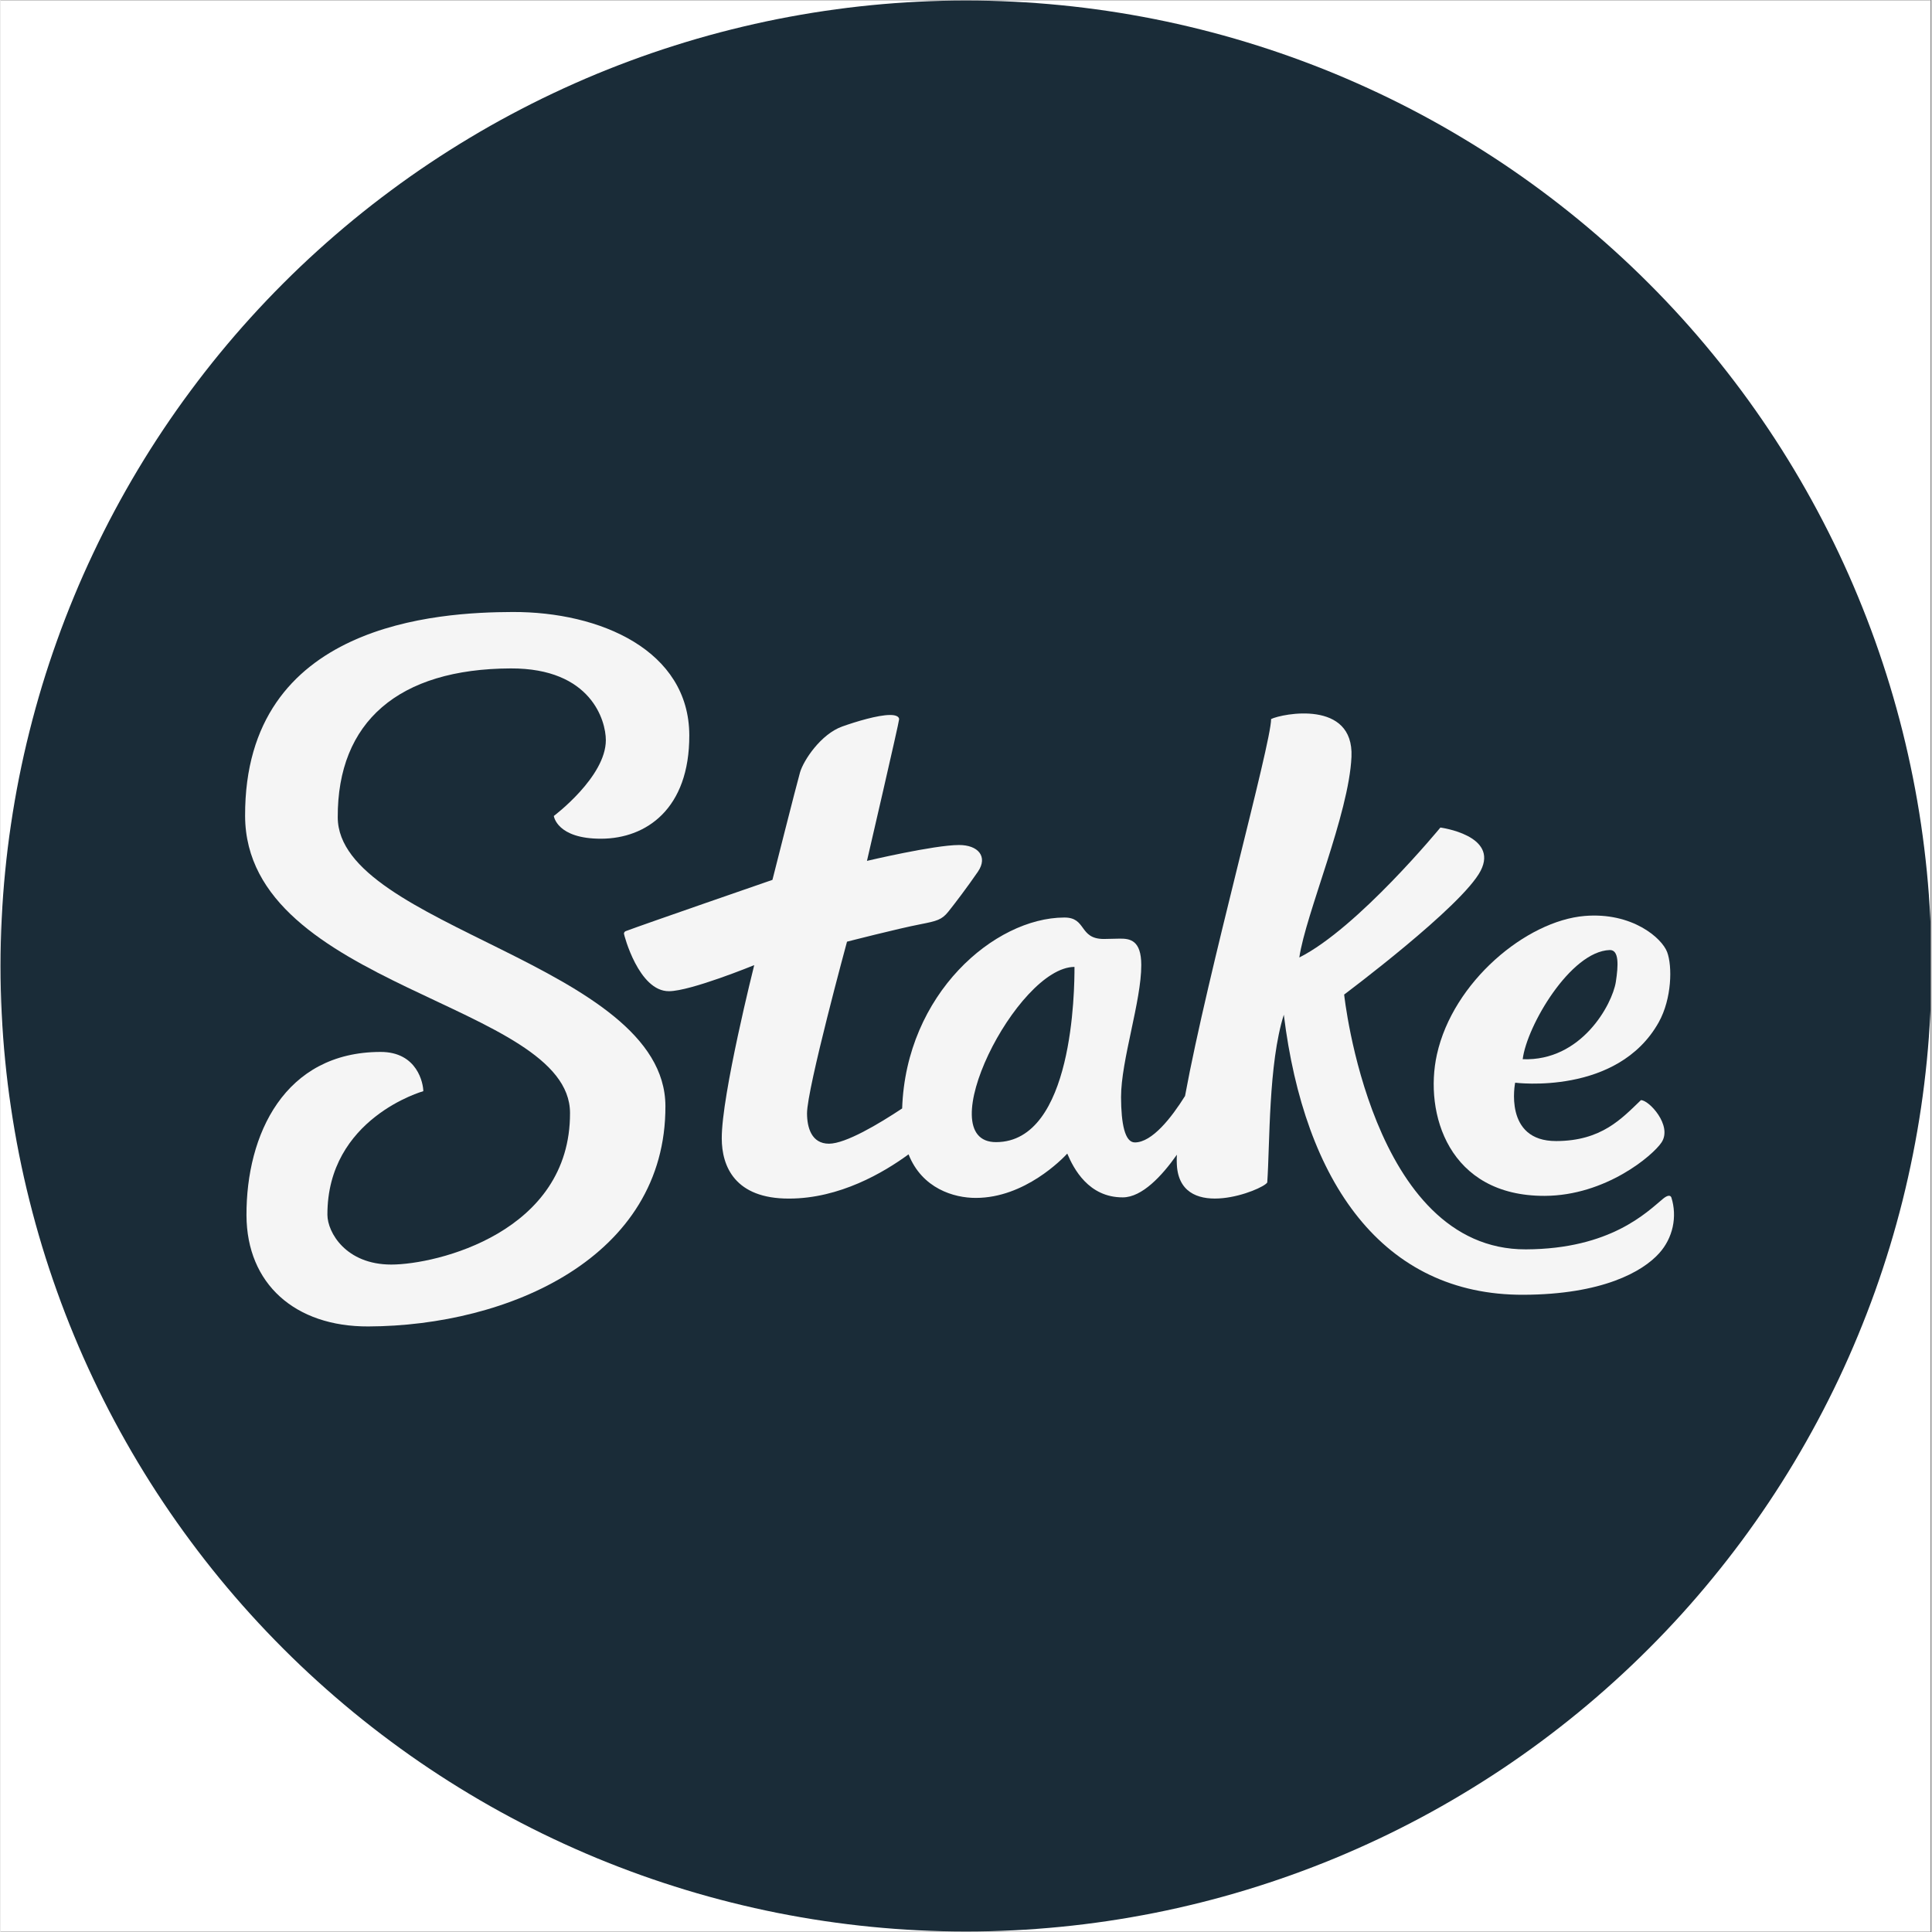
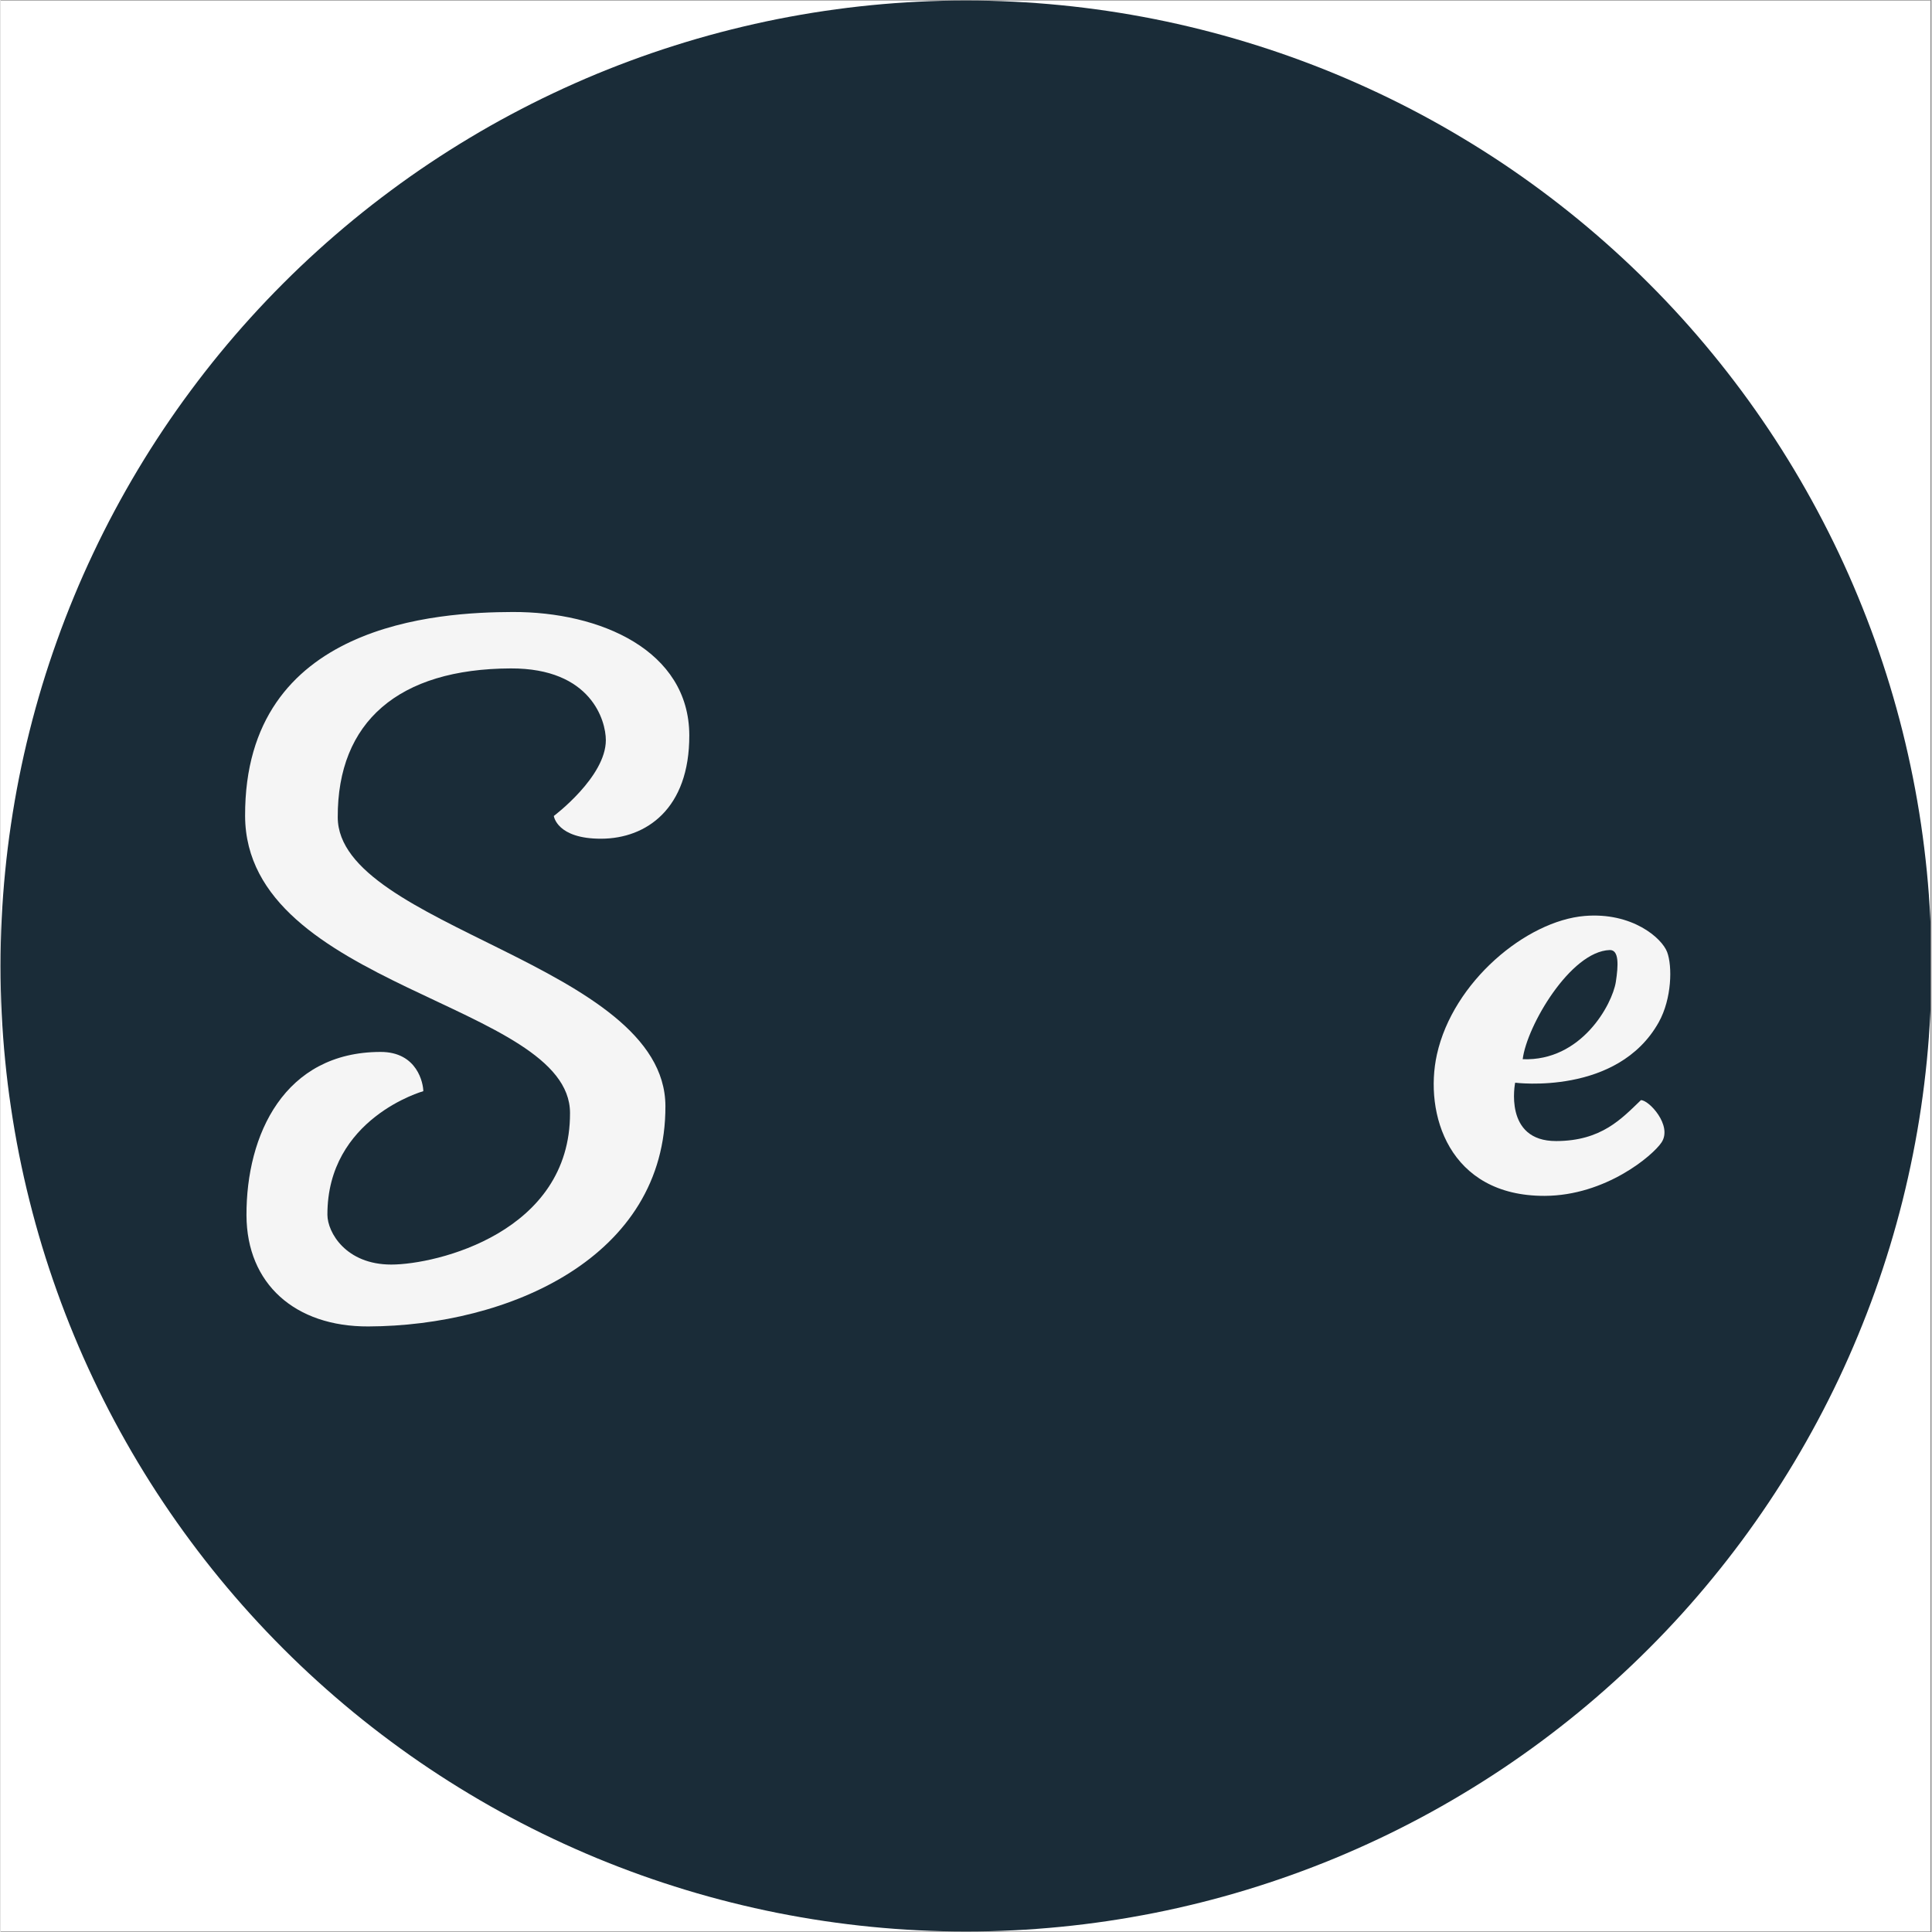
<svg xmlns="http://www.w3.org/2000/svg" width="300" zoomAndPan="magnify" viewBox="0 0 224.88 225" height="300" preserveAspectRatio="xMidYMid meet" version="1.2">
  <rect x="0" y="0" width="224.88" height="225" fill="#808080" stroke="none" />
  <defs>
    <clipPath id="352243f3a4">
-       <path d="M 0 0.059 L 224.762 0.059 L 224.762 224.938 L 0 224.938 Z M 0 0.059 " />
+       <path d="M 0 0.059 L 224.762 0.059 L 224.762 224.938 L 0 224.938 M 0 0.059 " />
    </clipPath>
  </defs>
  <g id="993bf22eb2">
    <g clip-rule="nonzero" clip-path="url(#352243f3a4)">
      <path style=" stroke:none;fill-rule:nonzero;fill:#ffffff;fill-opacity:1;" d="M 0 0.059 L 224.879 0.059 L 224.879 224.941 L 0 224.941 Z M 0 0.059 " />
-       <path style=" stroke:none;fill-rule:nonzero;fill:#ffffff;fill-opacity:1;" d="M 0 0.059 L 224.879 0.059 L 224.879 224.941 L 0 224.941 Z M 0 0.059 " />
      <path style=" stroke:none;fill-rule:nonzero;fill:#1a2c38;fill-opacity:1;" d="M 112.441 0.059 C 114.281 0.059 116.121 0.105 117.957 0.195 C 119.797 0.285 121.629 0.422 123.461 0.602 C 125.293 0.781 127.117 1.008 128.938 1.277 C 130.758 1.547 132.57 1.863 134.375 2.219 C 136.18 2.578 137.977 2.984 139.762 3.43 C 141.547 3.875 143.32 4.367 145.078 4.902 C 146.84 5.438 148.586 6.012 150.32 6.633 C 152.051 7.254 153.77 7.914 155.469 8.617 C 157.168 9.324 158.852 10.07 160.516 10.855 C 162.18 11.641 163.82 12.469 165.445 13.336 C 167.066 14.203 168.668 15.109 170.246 16.059 C 171.824 17.004 173.379 17.988 174.91 19.008 C 176.438 20.031 177.941 21.09 179.422 22.188 C 180.898 23.285 182.348 24.414 183.77 25.582 C 185.195 26.75 186.586 27.953 187.949 29.188 C 189.312 30.422 190.645 31.691 191.945 32.992 C 193.25 34.293 194.516 35.625 195.754 36.988 C 196.988 38.352 198.191 39.746 199.355 41.168 C 200.523 42.59 201.656 44.043 202.754 45.52 C 203.848 46.996 204.906 48.5 205.93 50.031 C 206.953 51.562 207.938 53.117 208.883 54.695 C 209.828 56.273 210.734 57.875 211.602 59.496 C 212.469 61.117 213.297 62.762 214.086 64.426 C 214.871 66.09 215.617 67.77 216.32 69.473 C 217.023 71.172 217.688 72.887 218.309 74.621 C 218.926 76.352 219.504 78.098 220.039 79.859 C 220.574 81.621 221.062 83.395 221.512 85.18 C 221.957 86.965 222.359 88.758 222.719 90.562 C 223.078 92.367 223.395 94.18 223.664 96 C 223.934 97.82 224.156 99.648 224.34 101.48 C 224.52 103.309 224.652 105.145 224.746 106.984 C 224.836 108.82 224.879 110.66 224.879 112.5 C 224.879 114.34 224.836 116.18 224.746 118.016 C 224.652 119.855 224.52 121.691 224.34 123.52 C 224.156 125.352 223.934 127.18 223.664 129 C 223.395 130.82 223.078 132.633 222.719 134.438 C 222.359 136.242 221.957 138.035 221.512 139.82 C 221.062 141.605 220.574 143.379 220.039 145.141 C 219.504 146.902 218.926 148.648 218.309 150.379 C 217.688 152.113 217.023 153.828 216.32 155.527 C 215.617 157.23 214.871 158.91 214.086 160.574 C 213.297 162.238 212.469 163.883 211.602 165.504 C 210.734 167.125 209.828 168.727 208.883 170.305 C 207.938 171.883 206.953 173.438 205.93 174.969 C 204.906 176.5 203.848 178.004 202.754 179.48 C 201.656 180.957 200.523 182.41 199.355 183.832 C 198.191 185.254 196.988 186.648 195.754 188.012 C 194.516 189.375 193.25 190.707 191.945 192.008 C 190.645 193.309 189.312 194.578 187.949 195.812 C 186.586 197.047 185.195 198.25 183.77 199.418 C 182.348 200.586 180.898 201.715 179.422 202.812 C 177.941 203.91 176.438 204.969 174.91 205.992 C 173.379 207.012 171.824 207.996 170.246 208.941 C 168.668 209.891 167.066 210.797 165.445 211.664 C 163.82 212.531 162.18 213.359 160.516 214.145 C 158.852 214.93 157.168 215.676 155.469 216.383 C 153.77 217.086 152.051 217.746 150.32 218.367 C 148.586 218.988 146.84 219.562 145.078 220.098 C 143.32 220.633 141.547 221.125 139.762 221.57 C 137.977 222.016 136.18 222.422 134.375 222.781 C 132.57 223.137 130.758 223.453 128.938 223.723 C 127.117 223.992 125.293 224.219 123.461 224.398 C 121.629 224.578 119.797 224.715 117.957 224.805 C 116.121 224.895 114.281 224.941 112.441 224.941 C 110.602 224.941 108.762 224.895 106.922 224.805 C 105.086 224.715 103.25 224.578 101.418 224.398 C 99.586 224.219 97.762 223.992 95.941 223.723 C 94.121 223.453 92.309 223.137 90.504 222.781 C 88.699 222.422 86.906 222.016 85.121 221.57 C 83.336 221.125 81.562 220.633 79.801 220.098 C 78.039 219.562 76.293 218.988 74.559 218.367 C 72.828 217.746 71.109 217.086 69.41 216.383 C 67.711 215.676 66.027 214.93 64.367 214.145 C 62.703 213.359 61.059 212.531 59.438 211.664 C 57.812 210.797 56.211 209.891 54.633 208.941 C 53.055 207.996 51.5 207.012 49.973 205.992 C 48.441 204.969 46.938 203.91 45.461 202.812 C 43.98 201.715 42.531 200.586 41.109 199.418 C 39.688 198.25 38.293 197.047 36.93 195.812 C 35.566 194.578 34.234 193.309 32.934 192.008 C 31.633 190.707 30.363 189.375 29.129 188.012 C 27.891 186.648 26.691 185.254 25.523 183.832 C 24.355 182.41 23.223 180.957 22.129 179.48 C 21.031 178.004 19.973 176.5 18.949 174.969 C 17.926 173.438 16.941 171.883 15.996 170.305 C 15.051 168.727 14.145 167.125 13.277 165.504 C 12.41 163.883 11.582 162.238 10.797 160.574 C 10.008 158.91 9.262 157.23 8.559 155.527 C 7.855 153.828 7.191 152.113 6.574 150.379 C 5.953 148.648 5.375 146.902 4.84 145.141 C 4.309 143.379 3.816 141.605 3.371 139.82 C 2.922 138.035 2.52 136.242 2.16 134.438 C 1.801 132.633 1.488 130.82 1.219 129 C 0.945 127.18 0.723 125.352 0.543 123.52 C 0.359 121.691 0.227 119.855 0.137 118.016 C 0.047 116.18 0 114.34 0 112.5 C 0 110.66 0.047 108.82 0.137 106.984 C 0.227 105.145 0.359 103.309 0.543 101.48 C 0.723 99.648 0.945 97.82 1.219 96 C 1.488 94.18 1.801 92.367 2.16 90.562 C 2.52 88.758 2.922 86.965 3.371 85.18 C 3.816 83.395 4.309 81.621 4.84 79.859 C 5.375 78.098 5.953 76.352 6.574 74.621 C 7.191 72.887 7.855 71.172 8.559 69.473 C 9.262 67.77 10.008 66.09 10.797 64.426 C 11.582 62.762 12.41 61.117 13.277 59.496 C 14.145 57.875 15.051 56.273 15.996 54.695 C 16.941 53.117 17.926 51.562 18.949 50.031 C 19.973 48.5 21.031 46.996 22.129 45.52 C 23.223 44.043 24.355 42.59 25.523 41.168 C 26.691 39.746 27.891 38.352 29.129 36.988 C 30.363 35.625 31.633 34.293 32.934 32.992 C 34.234 31.691 35.566 30.422 36.93 29.188 C 38.293 27.953 39.688 26.75 41.109 25.582 C 42.531 24.414 43.98 23.285 45.461 22.188 C 46.938 21.09 48.441 20.031 49.973 19.008 C 51.5 17.988 53.055 17.004 54.633 16.059 C 56.211 15.109 57.812 14.203 59.438 13.336 C 61.059 12.469 62.703 11.641 64.367 10.855 C 66.027 10.07 67.711 9.324 69.41 8.617 C 71.109 7.914 72.828 7.254 74.559 6.633 C 76.293 6.012 78.039 5.438 79.801 4.902 C 81.562 4.367 83.336 3.875 85.121 3.43 C 86.906 2.984 88.699 2.578 90.504 2.219 C 92.309 1.863 94.121 1.547 95.941 1.277 C 97.762 1.008 99.586 0.781 101.418 0.602 C 103.25 0.422 105.086 0.285 106.922 0.195 C 108.762 0.105 110.602 0.059 112.441 0.059 Z M 112.441 0.059 " />
    </g>
    <path style=" stroke:none;fill-rule:nonzero;fill:#f5f5f5;fill-opacity:1;" d="M 39.273 95.188 C 39.23 84.062 46.348 77.891 59.414 77.844 C 68.816 77.809 70.496 83.965 70.496 86.199 C 70.496 90.484 64.438 95.027 64.438 95.027 C 64.438 95.027 64.773 97.699 69.977 97.676 C 75.176 97.656 80.242 94.223 80.215 85.625 C 80.188 75.75 69.852 71.234 59.629 71.273 C 51.078 71.301 28.406 72.504 28.484 95.027 C 28.562 115.035 66.297 116.801 66.324 129.609 C 66.375 143.523 50.781 147.27 45.504 147.27 C 40.227 147.27 38.082 143.531 38.07 141.48 C 38.035 130.211 49.238 127.078 49.238 127.078 C 49.238 126.234 48.582 122.488 44.242 122.508 C 33.062 122.527 28.609 132.145 28.645 141.539 C 28.676 149.527 34.316 154.512 42.836 154.477 C 59.129 154.418 77.5 146.465 77.434 128.801 C 77.375 112.277 39.32 107.965 39.273 95.188 Z M 39.273 95.188 " />
-     <path style=" stroke:none;fill-rule:nonzero;fill:#f5f5f5;fill-opacity:1;" d="M 194.586 139.453 C 194.457 139.137 194.09 139.215 193.609 139.613 C 191.758 141.141 187.531 145.461 177.645 145.5 C 159.613 145.566 156.48 115.824 156.48 115.824 C 156.48 115.824 170.223 105.559 172.371 101.418 C 174.516 97.277 167.688 96.375 167.688 96.375 C 167.688 96.375 158.074 108.078 151.258 111.508 C 152 106.418 157.039 94.816 157.332 88.141 C 157.621 81.473 149.301 83.098 147.973 83.738 C 147.973 86.648 140.625 113.098 137.949 127.637 C 136.375 130.156 134.121 133.043 132.105 133.047 C 130.938 133.047 130.512 130.883 130.496 127.777 C 130.496 123.473 132.867 116.574 132.852 112.383 C 132.852 109.48 131.52 109.309 130.371 109.312 C 130.125 109.312 128.746 109.352 128.492 109.352 C 125.555 109.352 126.52 106.828 123.871 106.855 C 115.773 106.883 105.453 115.734 105.004 129.09 C 102.27 130.902 98.441 133.184 96.488 133.195 C 94.438 133.195 93.93 131.297 93.926 129.656 C 93.926 126.777 98.582 109.668 98.582 109.668 C 98.582 109.668 104.508 108.145 107.098 107.645 C 109.055 107.262 109.617 107.121 110.379 106.176 C 111.141 105.227 112.625 103.273 113.828 101.516 C 115.027 99.758 113.848 98.402 111.625 98.41 C 108.711 98.41 100.906 100.258 100.906 100.258 C 100.906 100.258 104.656 84.09 104.652 83.762 C 104.648 83.434 104.23 83.262 103.598 83.266 C 102.176 83.266 99.645 84.031 98.023 84.609 C 95.539 85.496 93.52 88.543 93.109 89.957 C 92.703 91.375 89.898 102.469 89.898 102.469 C 89.898 102.469 74.871 107.66 72.816 108.438 C 72.754 108.461 72.699 108.5 72.664 108.555 C 72.625 108.605 72.605 108.668 72.605 108.734 C 72.605 108.867 74.324 115.461 77.848 115.434 C 80.367 115.434 87.777 112.398 87.777 112.398 C 87.777 112.398 83.969 127.535 83.996 132.578 C 83.996 135.816 85.52 139.609 91.84 139.586 C 97.719 139.586 102.867 136.547 105.75 134.434 C 107.324 138.422 111.047 139.516 113.586 139.508 C 119.285 139.508 123.672 134.957 124.234 134.348 C 124.973 136.098 126.715 139.457 130.699 139.445 C 132.949 139.445 135.281 136.922 137 134.477 C 136.969 134.984 136.977 135.492 137.023 136 C 137.711 142.273 147.016 138.586 147.523 137.711 C 147.84 133.176 147.645 123.902 149.453 118.176 C 151.855 137.707 160.973 150.848 177.363 150.789 C 186.523 150.754 191.227 148.117 193.172 145.945 C 193.953 145.078 194.492 144.027 194.742 142.887 C 194.988 141.75 194.938 140.562 194.586 139.453 Z M 115.953 133.012 C 108.086 133.043 118.359 112.633 125.074 112.605 C 125.082 115.238 124.934 132.984 115.953 133.012 Z M 115.953 133.012 " />
    <path style=" stroke:none;fill-rule:nonzero;fill:#f5f5f5;fill-opacity:1;" d="M 179.836 139.27 C 186.941 139.242 192.438 134.566 193.445 133.043 C 194.75 131.062 191.934 128.074 191.039 128.125 C 188.797 130.273 186.453 132.871 181.188 132.887 C 174.992 132.914 176.395 126.09 176.395 126.09 C 176.395 126.09 188.32 127.633 193.117 119.051 C 194.648 116.305 194.711 112.508 194.094 110.875 C 193.477 109.238 190.008 106.211 184.484 106.672 C 177.707 107.242 169.16 114.316 167.281 122.812 C 165.773 129.648 168.629 139.309 179.836 139.27 Z M 187.398 110.641 C 188.516 110.602 188.414 112.441 188.117 114.367 C 187.695 116.98 184.113 123.617 177.273 123.355 C 177.746 119.492 182.836 110.789 187.41 110.641 Z M 187.398 110.641 " />
  </g>
</svg>